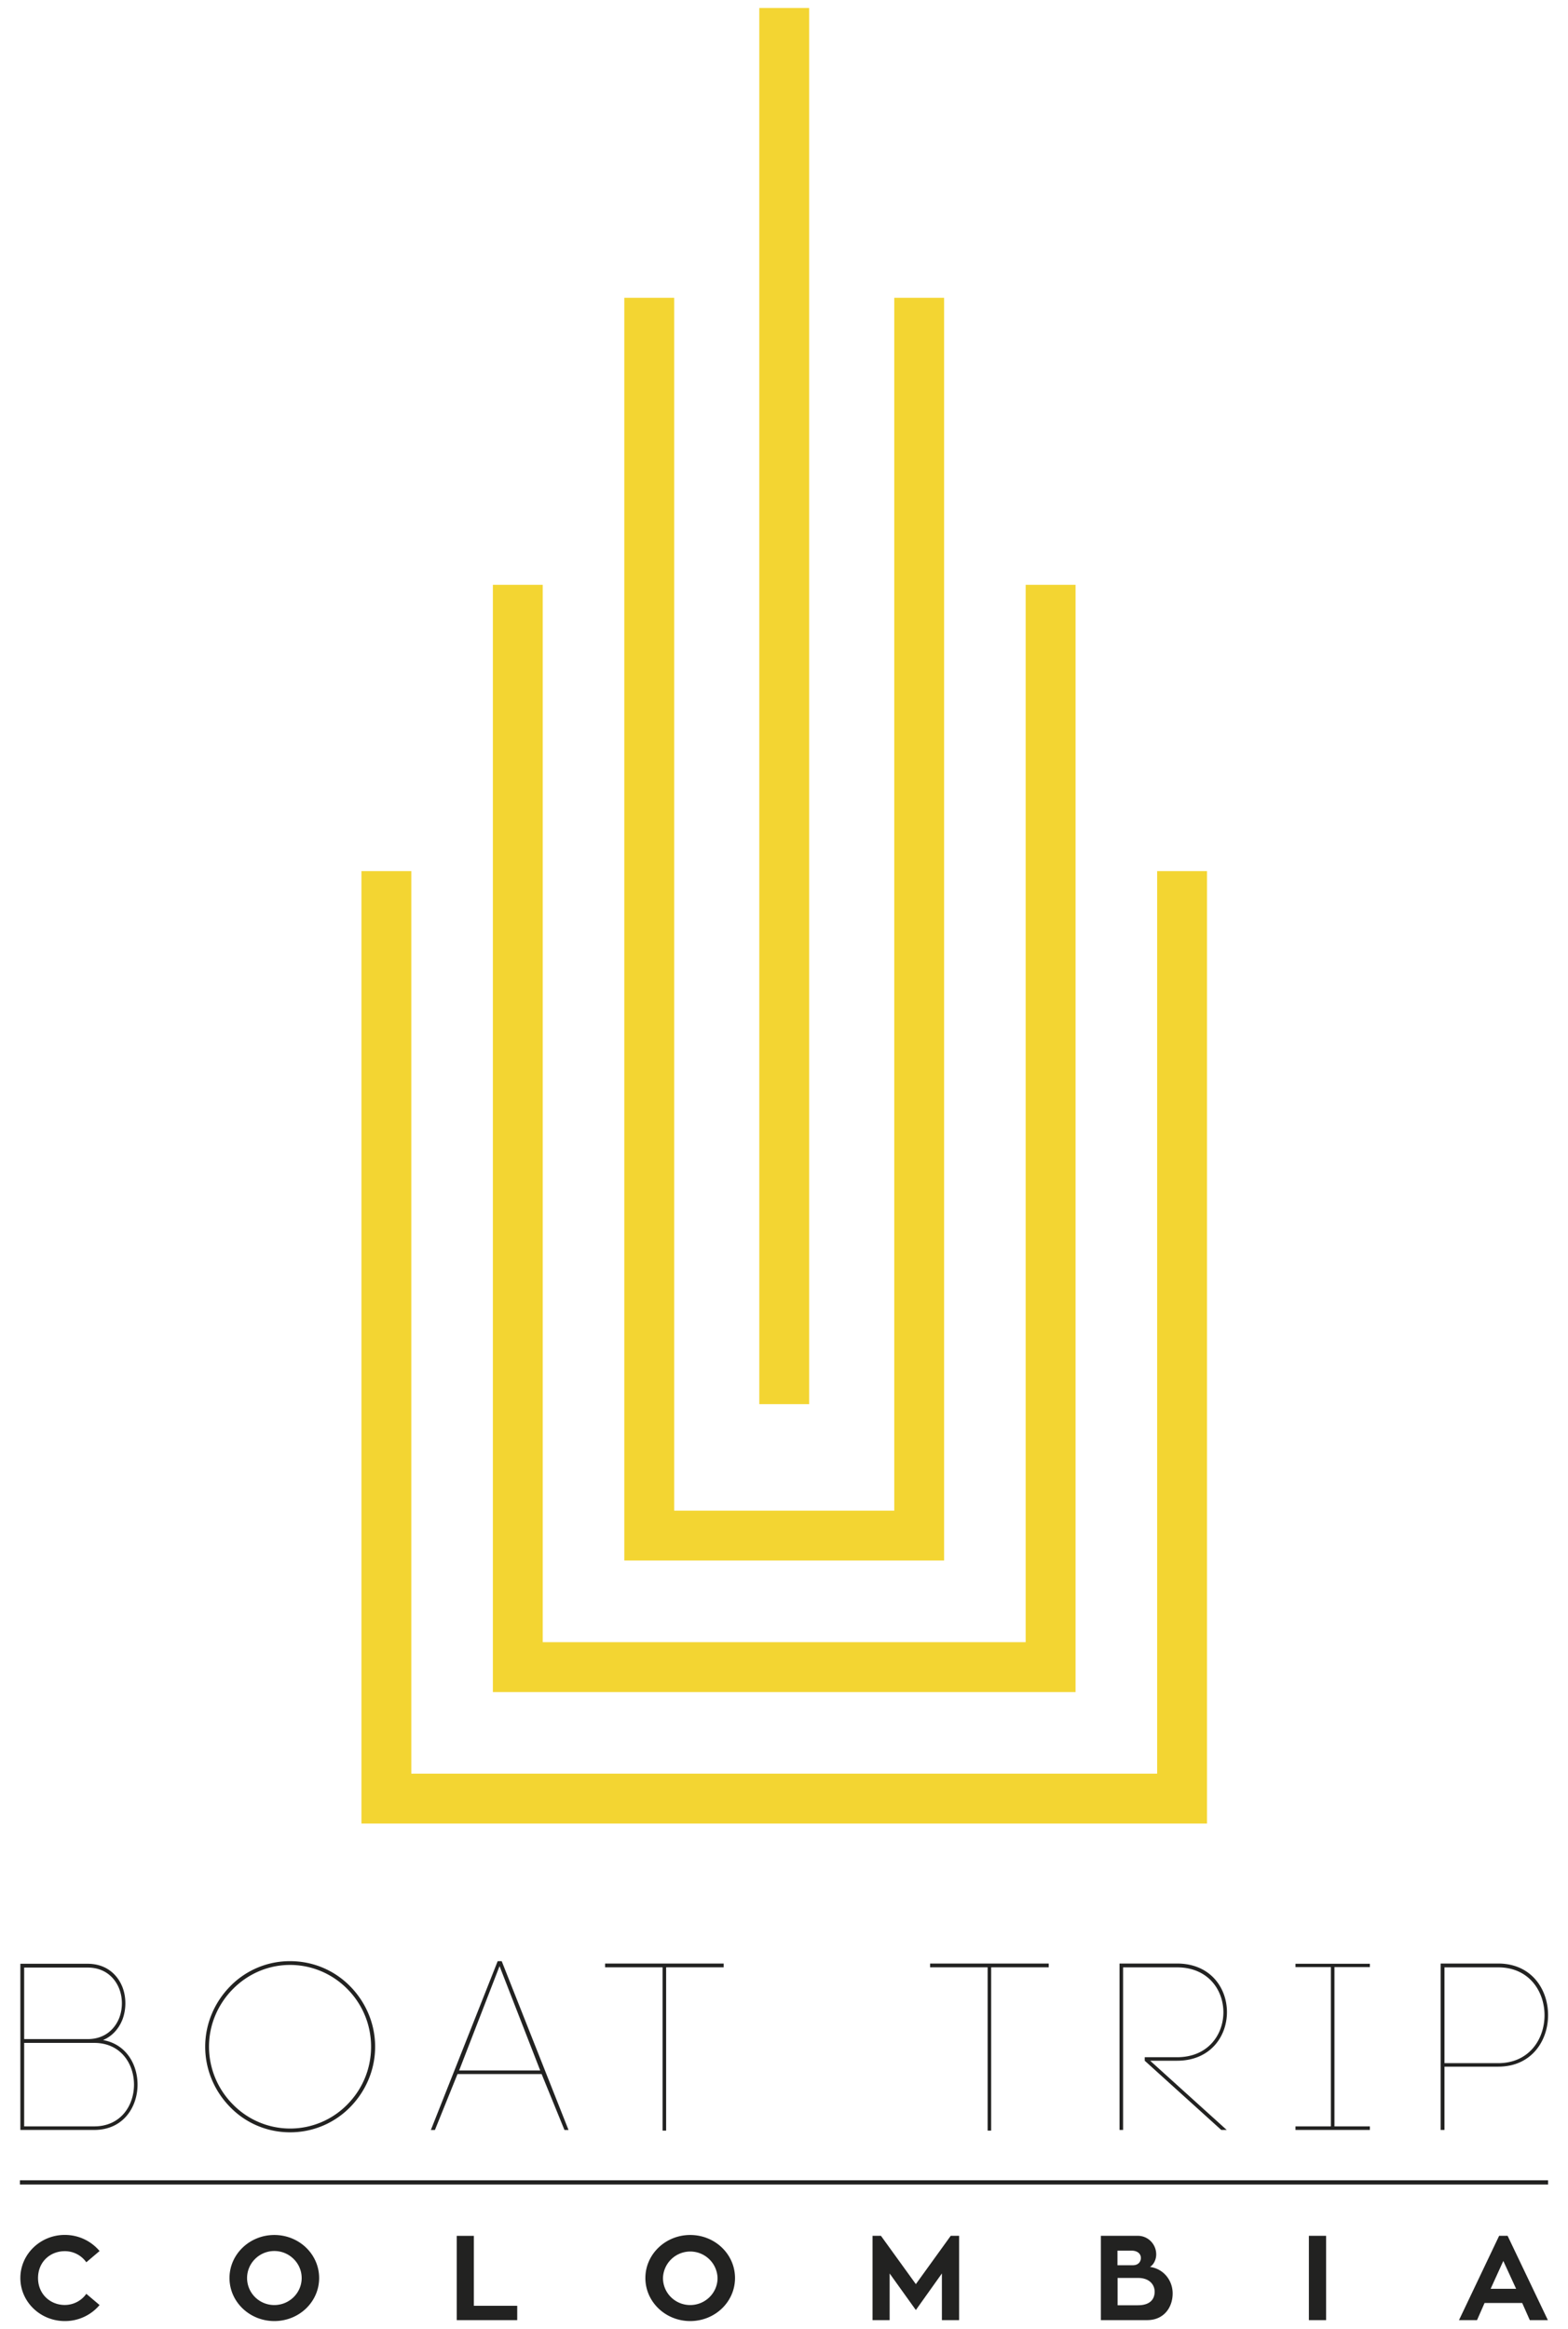
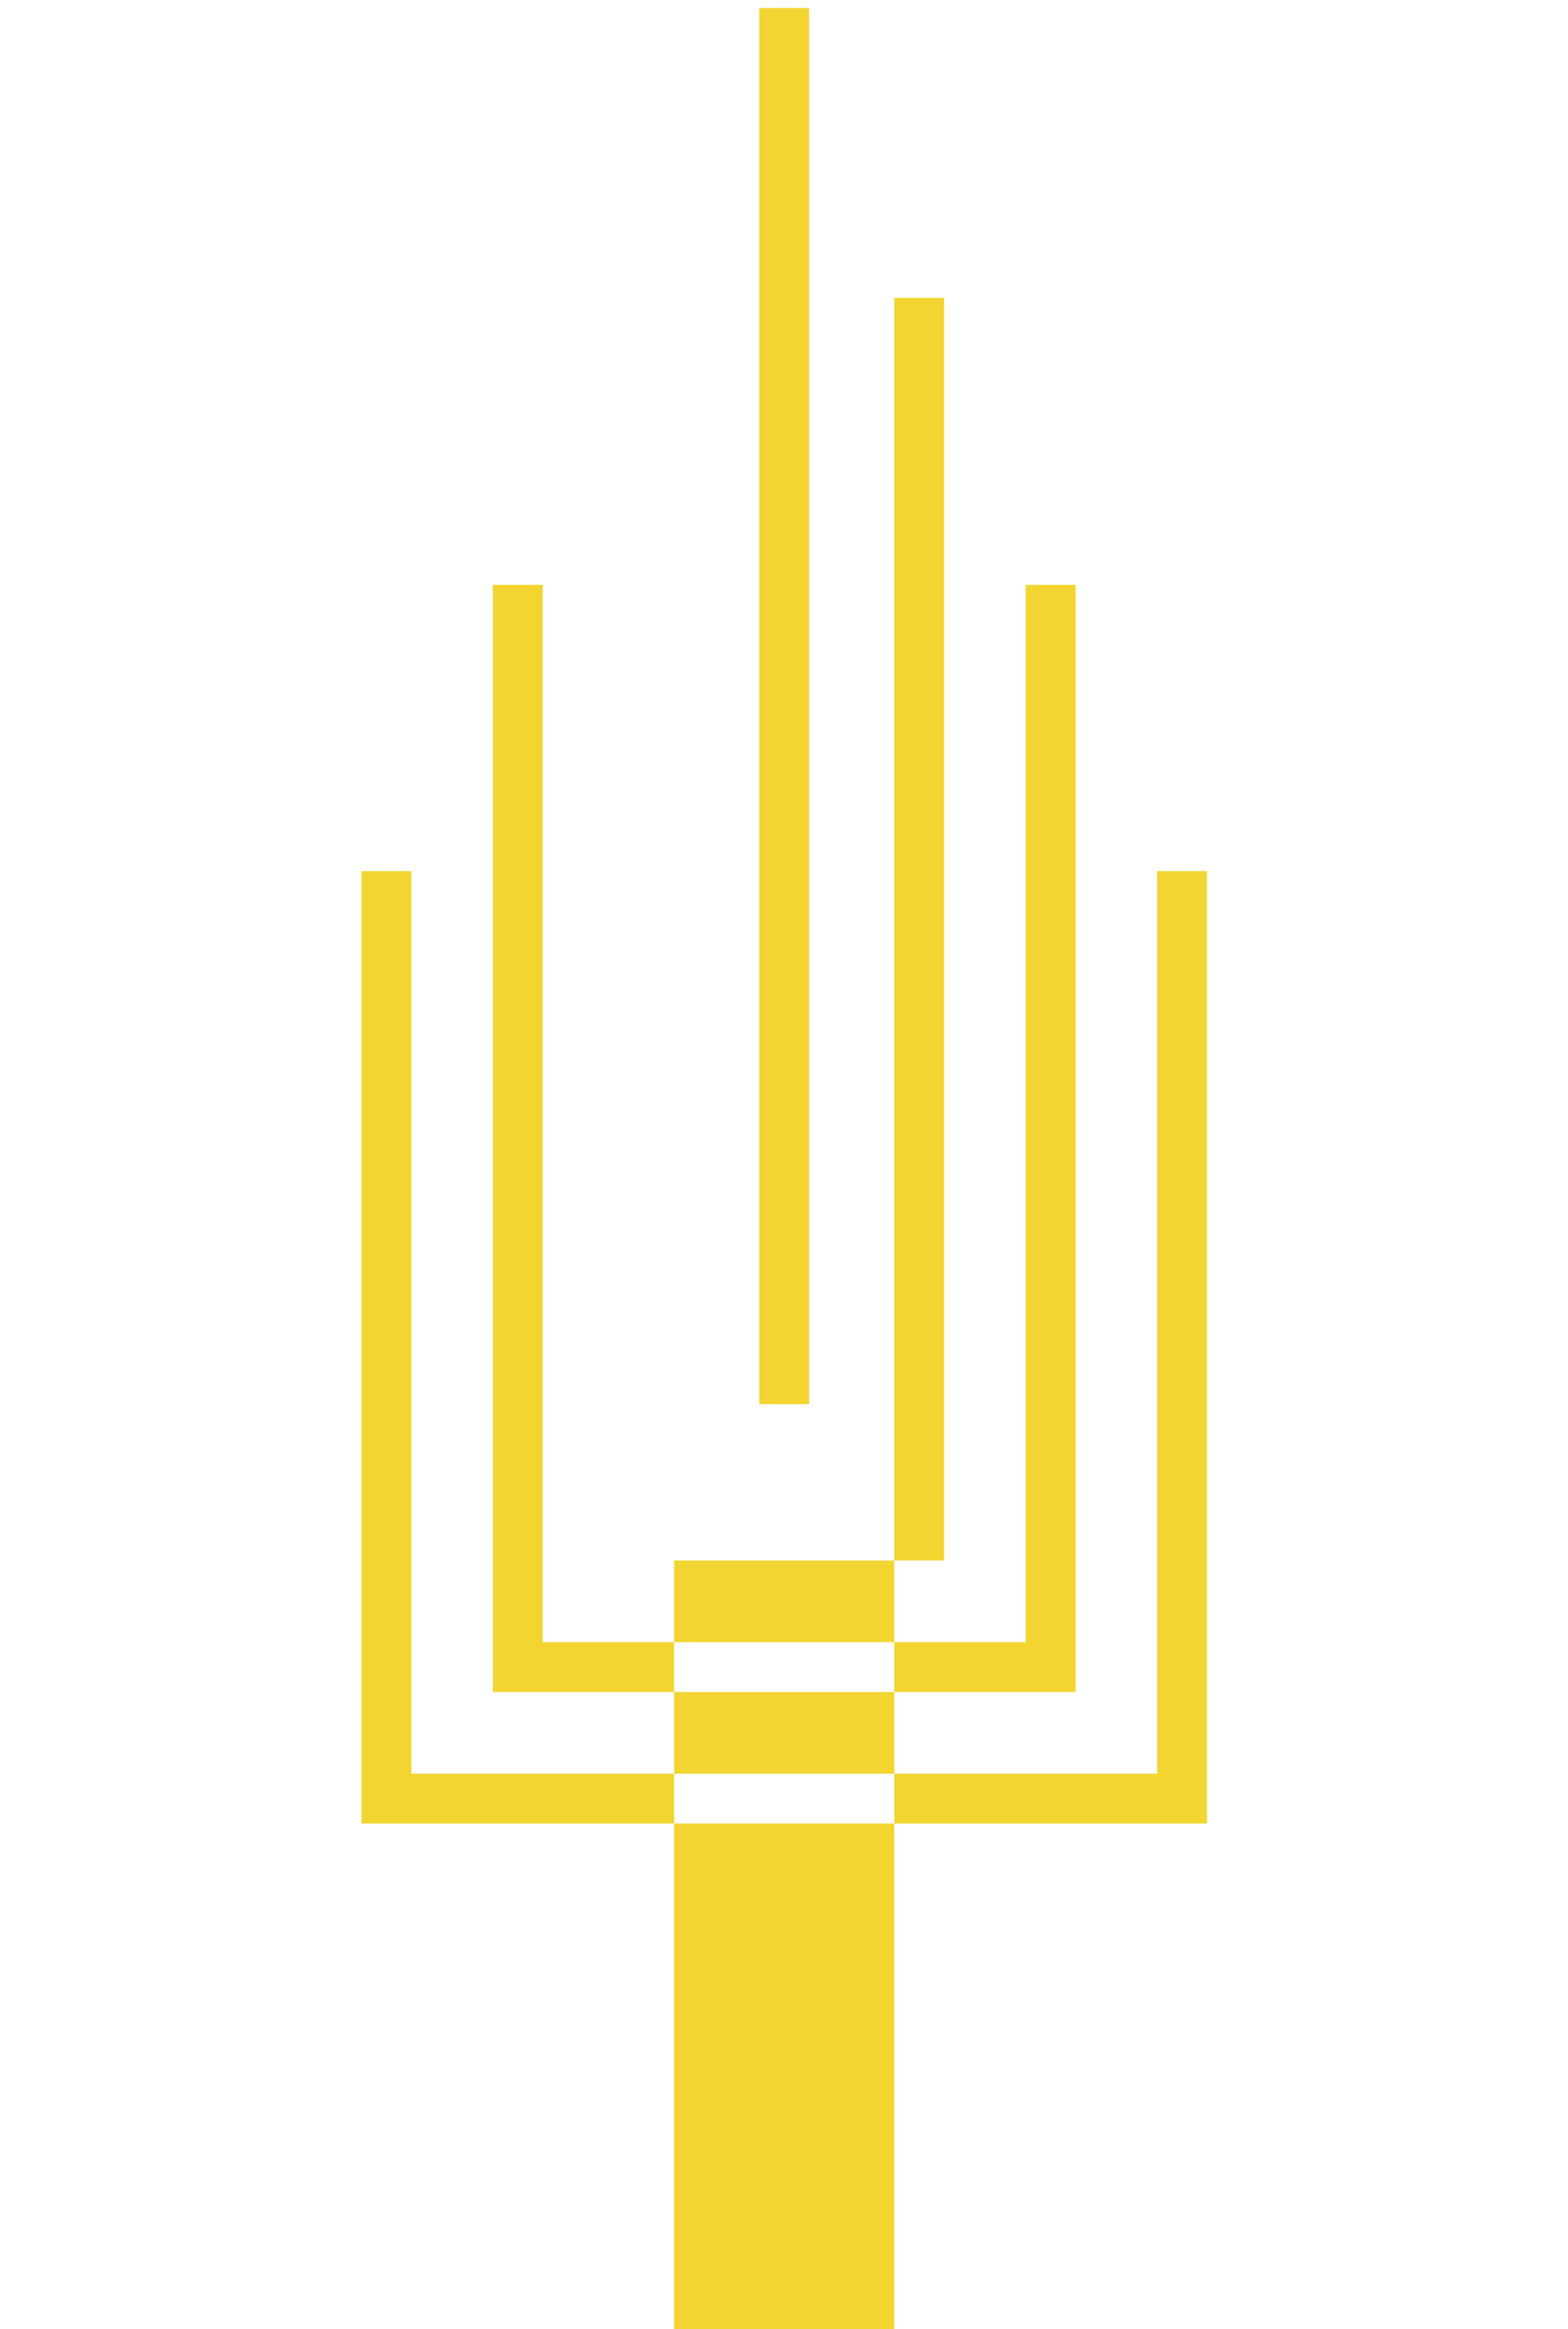
<svg xmlns="http://www.w3.org/2000/svg" width="66" height="98">
-   <path fill="#F3D532" d="M50.804 76.729h-35.59V36.654h2.099v37.975h31.393V36.654h2.099v40.075zm-5.533-5.534H20.746V24.608h2.099v44.489h20.327V24.608h2.1v46.587zm-5.533-5.533h-13.46v-53.13h2.099v51.032h9.264V12.532h2.098v53.13zm-5.679-6.58H31.96V.337h2.099v58.745z" />
-   <path fill="#222221" d="M5.157 83.619c.16.42.16.92 0 1.35-.149.381-.42.701-.82.871 2.052.359 1.931 3.781-.37 3.781H.857v-6.992h2.831c.759 0 1.25.43 1.469.99zm-4.14 2.18h2.671c.689 0 1.13-.389 1.33-.889.15-.391.15-.842 0-1.23-.2-.502-.641-.891-1.33-.891H1.017v3.01zm0 3.672h2.95c2.231 0 2.231-3.512 0-3.512h-2.95v3.512zm8.671-5.893a3.505 3.505 0 0 1 2.521-1.059c.99 0 1.881.398 2.531 1.059.64.65 1.05 1.551 1.05 2.541s-.41 1.891-1.05 2.541a3.53 3.53 0 0 1-2.531 1.061c-.979 0-1.881-.4-2.521-1.061-.641-.65-1.051-1.551-1.051-2.541s.41-1.89 1.051-2.541zm4.941.121c-.62-.631-1.48-1.021-2.421-1.021s-1.79.391-2.411 1.021c-.609.619-1 1.471-1 2.42a3.45 3.45 0 0 0 1 2.422 3.37 3.37 0 0 0 4.832 0c.61-.621.99-1.471.99-2.422 0-.949-.38-1.801-.99-2.42zm8.169 3.571h-3.541l-.95 2.352h-.171l2.812-7.102h.17l2.812 7.102h-.171l-.961-2.352zm-3.472-.151h3.412l-1.711-4.391-1.701 4.391zm8.563 2.531v-6.871h-2.42v-.16h4.991v.16h-2.421v6.871h-.15zm13.682 0v-6.871H39.15v-.16h4.992v.16H41.72v6.871h-.149zm5.702-.029h-.15v-7.002h2.421c2.801 0 2.801 4.09 0 4.09h-1.131l3.222 2.912h-.23l-3.221-2.912v-.148h1.36c2.601 0 2.601-3.781 0-3.781h-2.271v6.841zM57.66 82.77h-1.49v6.701h1.49v.15h-3.131v-.15h1.49V82.77h-1.49v-.141h3.131v.141zm2.98-.151h2.421c2.801 0 2.801 4.34 0 4.34h-2.26v2.662h-.161v-7.002zm2.421 4.192c2.601 0 2.601-4.031 0-4.031h-2.26v4.031h2.26zM3.633 96.516l.558.473a1.9 1.9 0 0 1-1.463.674c-1.031 0-1.871-.809-1.871-1.811 0-1 .84-1.814 1.871-1.814.594 0 1.116.266 1.463.678l-.558.473a1.104 1.104 0 0 0-.905-.467c-.619 0-1.127.453-1.127 1.131 0 .67.508 1.133 1.127 1.133.372-.002.704-.183.905-.47zm9.8-.664c0 1.002-.84 1.811-1.886 1.811-1.041 0-1.887-.809-1.887-1.811 0-1 .846-1.811 1.887-1.811 1.046 0 1.886.811 1.886 1.811zm-.735 0c0-.623-.518-1.137-1.151-1.137s-1.147.514-1.147 1.137c0 .629.513 1.137 1.146 1.137s1.152-.509 1.152-1.137zm9.073 1.168v.604h-2.546v-3.547h.72v2.943h1.826zm9.167-1.168c0 1.002-.84 1.811-1.886 1.811-1.041 0-1.887-.809-1.887-1.811 0-1 .846-1.811 1.887-1.811 1.046 0 1.886.811 1.886 1.811zm-.735 0a1.149 1.149 0 0 0-2.297 0c0 .629.513 1.137 1.146 1.137s1.151-.509 1.151-1.137zm10.168-1.776v3.547h-.725V95.66l-1.096 1.539-1.103-1.539v1.963h-.72v-3.547h.354l1.469 2.033 1.468-2.033h.353zm8.033 1.309c.563.074.955.557.955 1.115 0 .59-.371 1.123-1.07 1.123h-1.951v-3.547h1.559c.423 0 .77.348.77.785-.001.202-.097.422-.263.524zm-1.367-.071h.648c.241 0 .337-.162.337-.307 0-.172-.141-.307-.393-.307h-.593v.614zm.859 1.684c.498 0 .705-.24.705-.572 0-.287-.212-.578-.699-.578h-.861v1.15h.855zm7.922.625h-.725v-3.547h.725v3.547zm8.254-.721h-1.584l-.317.721h-.759l1.689-3.547h.357l1.694 3.547h-.76l-.32-.721zm-1.328-.597h1.072l-.539-1.172-.533 1.172zM.838 91.74h64.324v.178H.838z" />
+   <path fill="#F3D532" d="M50.804 76.729h-35.59V36.654h2.099v37.975h31.393V36.654h2.099v40.075zm-5.533-5.534H20.746V24.608h2.099v44.489h20.327V24.608h2.1v46.587zm-5.533-5.533h-13.46h2.099v51.032h9.264V12.532h2.098v53.13zm-5.679-6.58H31.96V.337h2.099v58.745z" />
</svg>